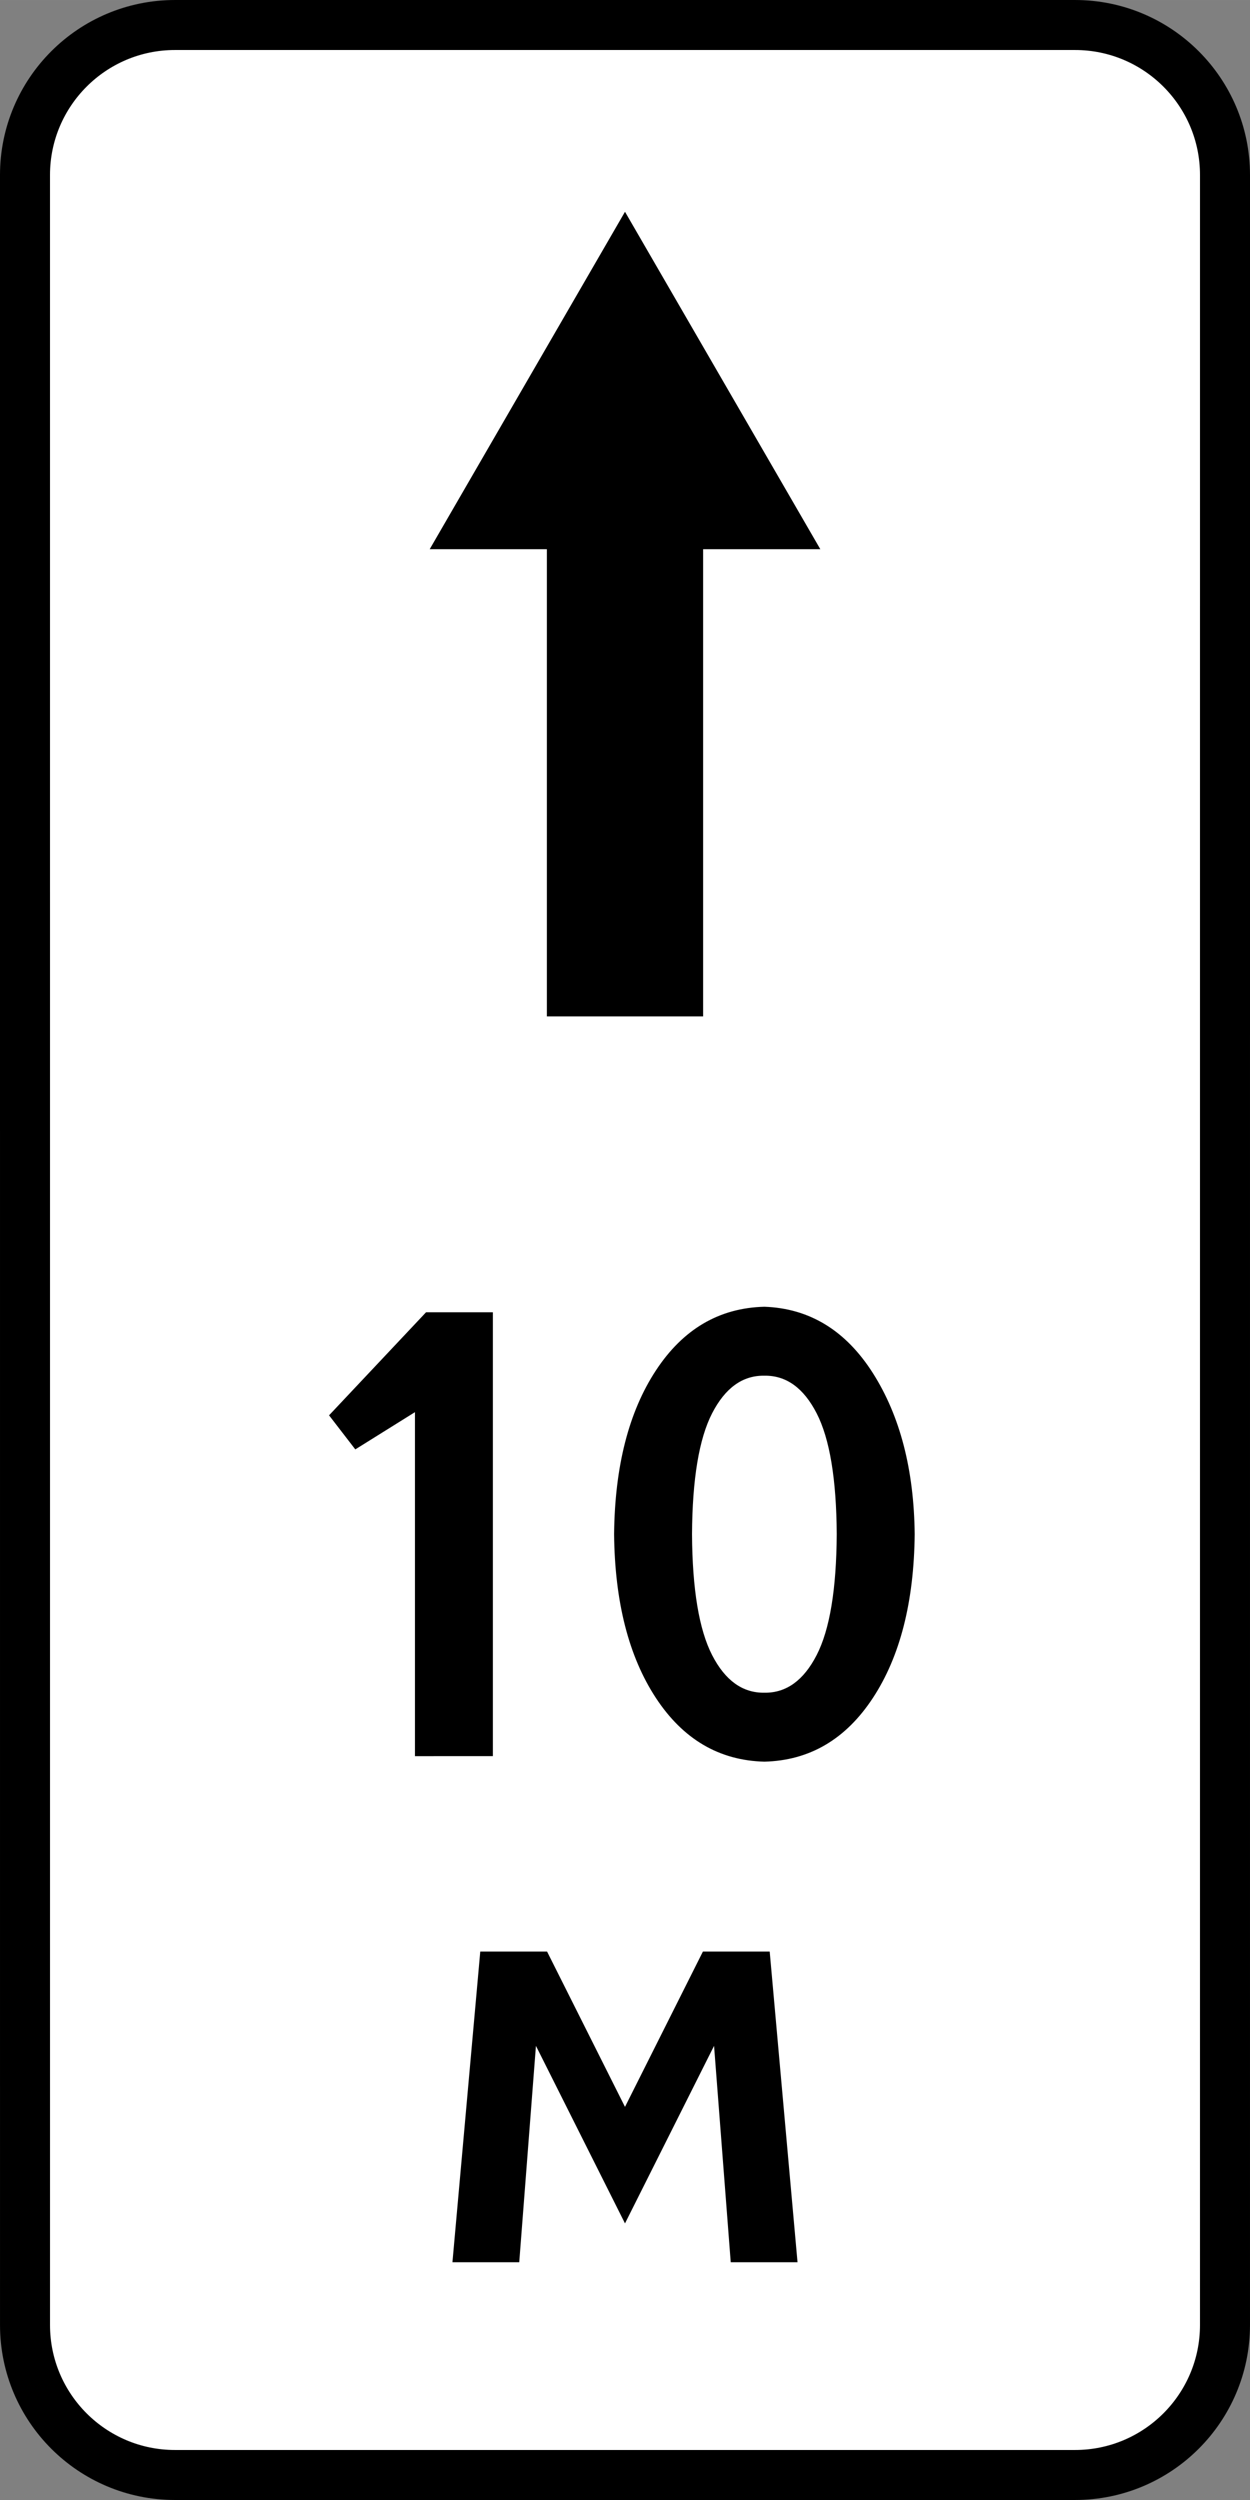
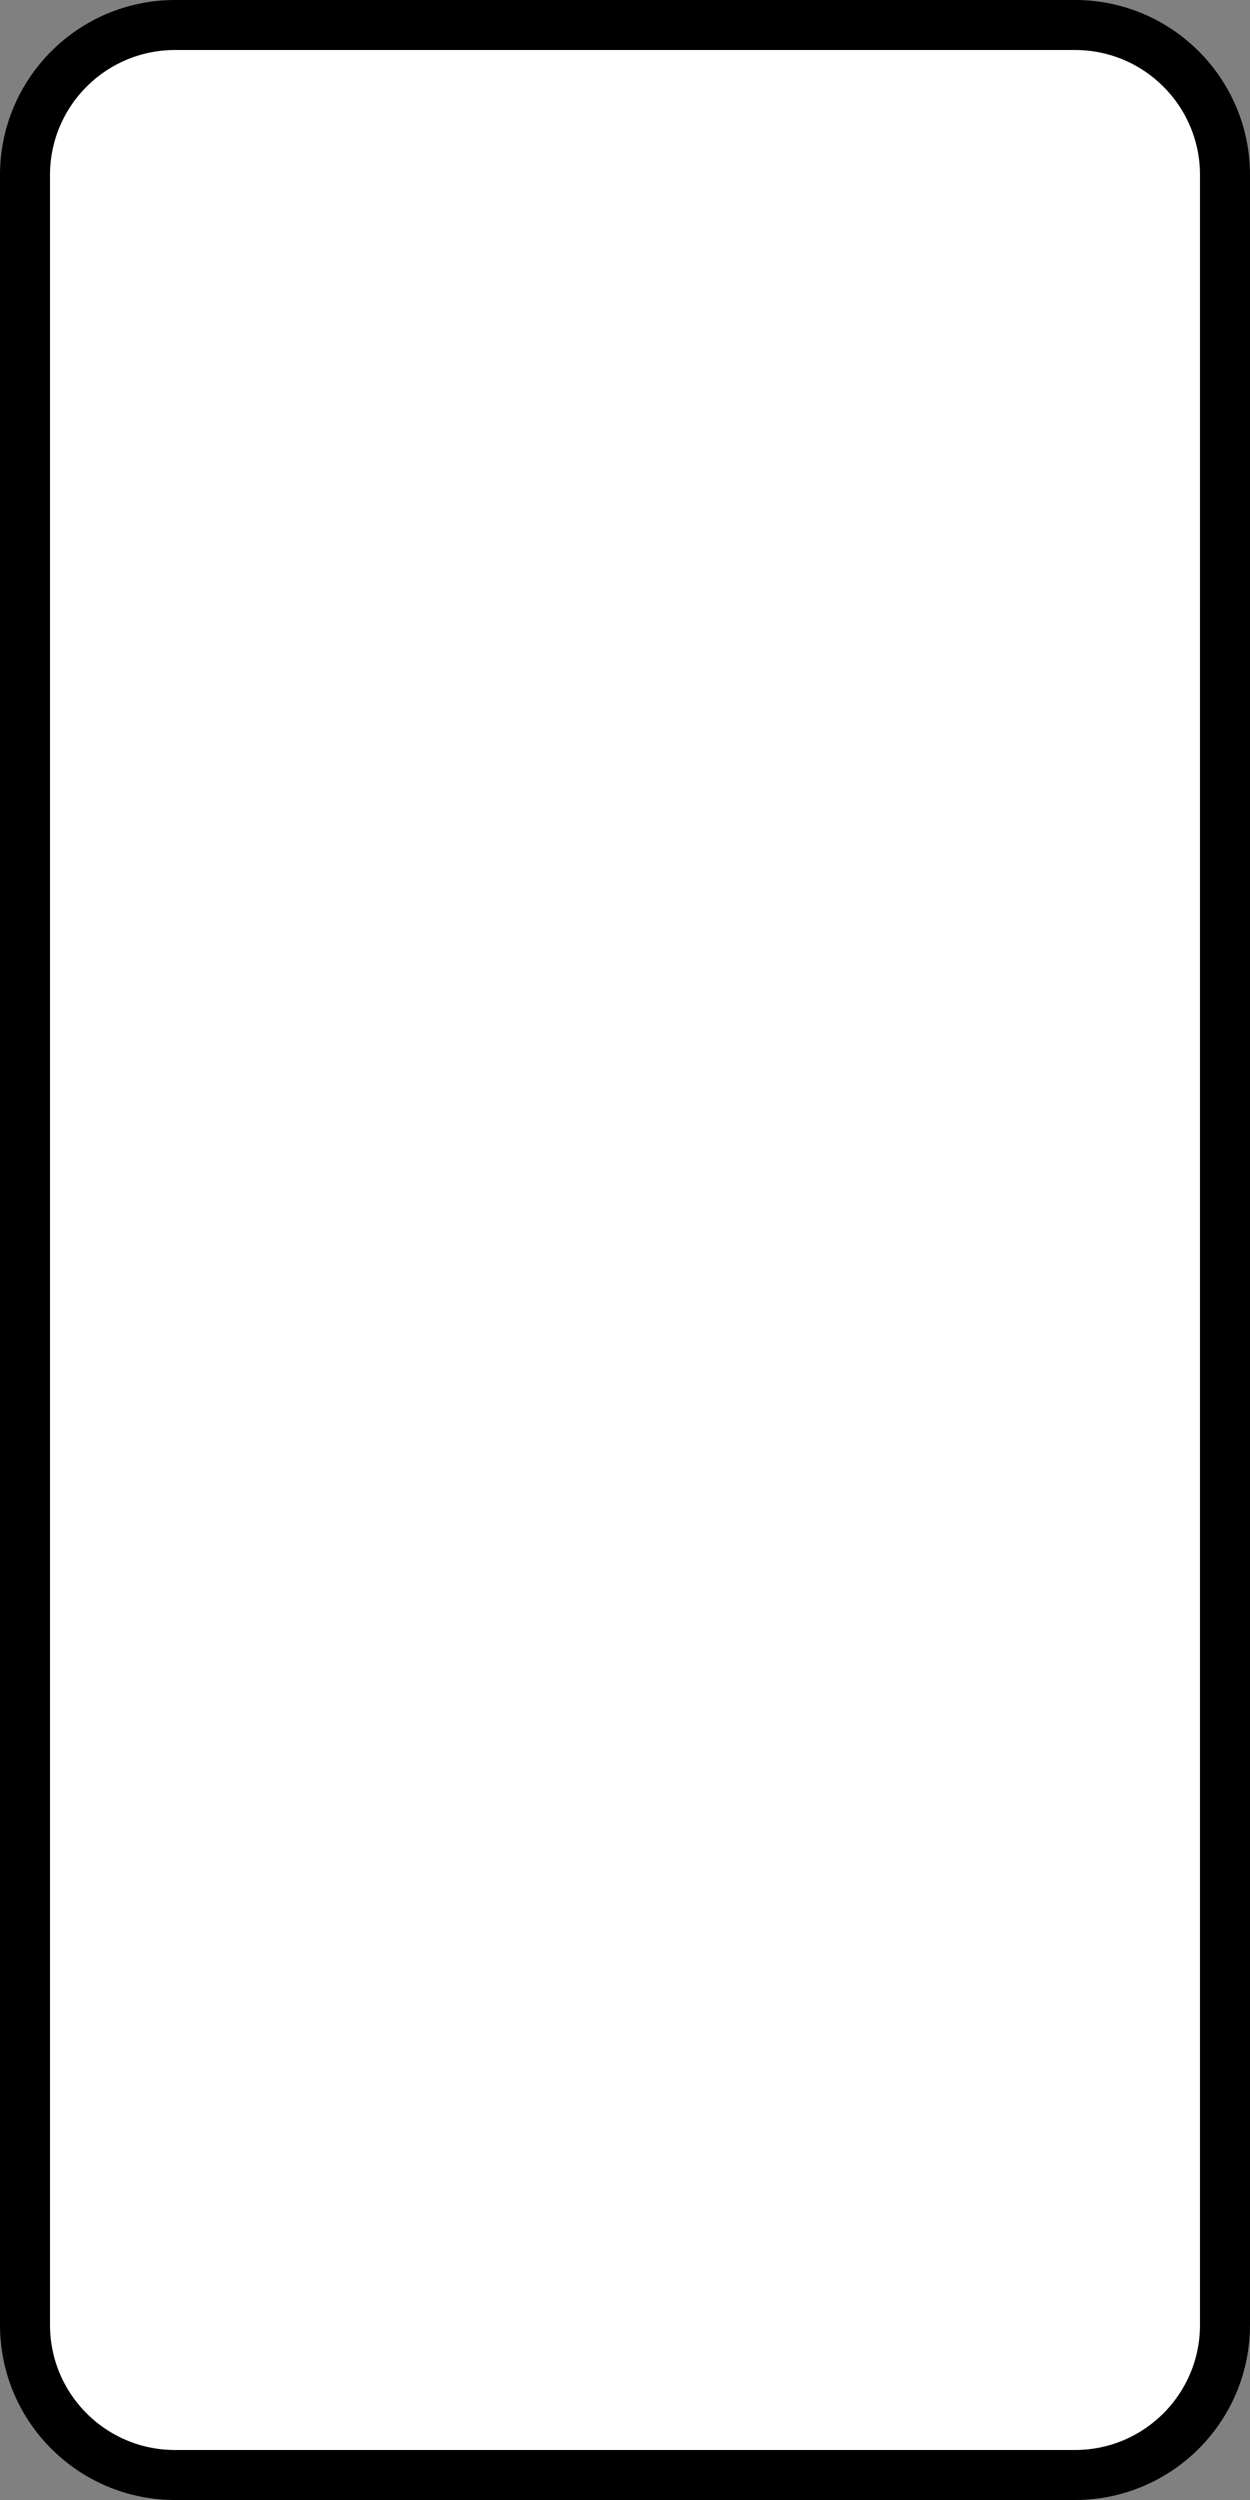
<svg xmlns="http://www.w3.org/2000/svg" xml:space="preserve" width="13.229mm" height="26.458mm" version="1.1" style="shape-rendering:geometricPrecision; text-rendering:geometricPrecision; image-rendering:optimizeQuality; fill-rule:evenodd; clip-rule:evenodd" viewBox="0 0 1349.94 2699.86">
  <rect x="0" y="0" width="1349.94" height="2699.86" fill="#808080" stroke="none" />
  <defs>
    <style type="text/css">
   
    .str0 {stroke:black;stroke-width:54;stroke-miterlimit:22.926}
    .fil1 {fill:black;fill-rule:nonzero}
    .fil0 {fill:white;fill-rule:nonzero}
   
  </style>
  </defs>
  <g id="Слой_x0020_1">
    <g id="_2788735622960">
      <path class="fil0 str0" d="M188.99 27l971.95 0c89.46,0 162,72.54 162,161.99l-0.01 2321.88c0.01,89.45 -72.53,161.99 -161.98,161.99l-971.96 0c-89.43,0 -161.97,-72.54 -161.97,-161.99l-0.02 -2321.88c0.02,-89.45 72.56,-161.99 162.01,-161.99z" />
      <g>
-         <path class="fil1" d="M355.36 1528.47l28.35 36.8 64.42 -40.22 0 371.5 84.15 -0.01 0 -479.38 -72.14 0 -104.78 111.32zm470.15 -117.26c-48.87,1.24 -87.93,24.21 -117.23,68.9 -29.3,44.68 -44.33,103.59 -45.09,176.74 0.76,73.16 15.8,132.07 45.09,176.76 29.3,44.68 68.39,67.65 117.23,68.9 48.84,-1.24 87.91,-24.21 117.23,-68.9 29.3,-44.68 44.33,-103.59 45.09,-176.76 -0.76,-69.77 -15.8,-127.71 -45.09,-173.87 -29.32,-46.11 -68.39,-70.03 -117.23,-71.77zm0 74.46c23.54,-0.35 42.36,13.2 56.45,40.66 14.09,27.46 21.33,70.95 21.68,130.51 -0.35,59.56 -7.56,103.08 -21.68,130.54 -14.09,27.46 -32.94,41.01 -56.45,40.66 -23.54,0.35 -42.39,-13.2 -56.48,-40.66 -14.09,-27.46 -21.33,-70.98 -21.68,-130.54 0.35,-59.56 7.58,-103.05 21.68,-130.51 14.12,-27.46 32.94,-41.04 56.48,-40.66zm-234.91 -892.57l-126.54 0 210.91 -364.4 210.94 364.4 -126.57 0 0 504.55 -168.74 0 0 -504.55zm-101.98 1849.99l72.14 0 18.03 -233.68 96.17 191.75 96.19 -191.75 18.01 233.68 72.13 0 -30.05 -335.51 -72.13 0.01 -84.15 167.74 -84.15 -167.75 -72.14 0.01 -30.05 335.5z" />
-       </g>
+         </g>
    </g>
  </g>
</svg>